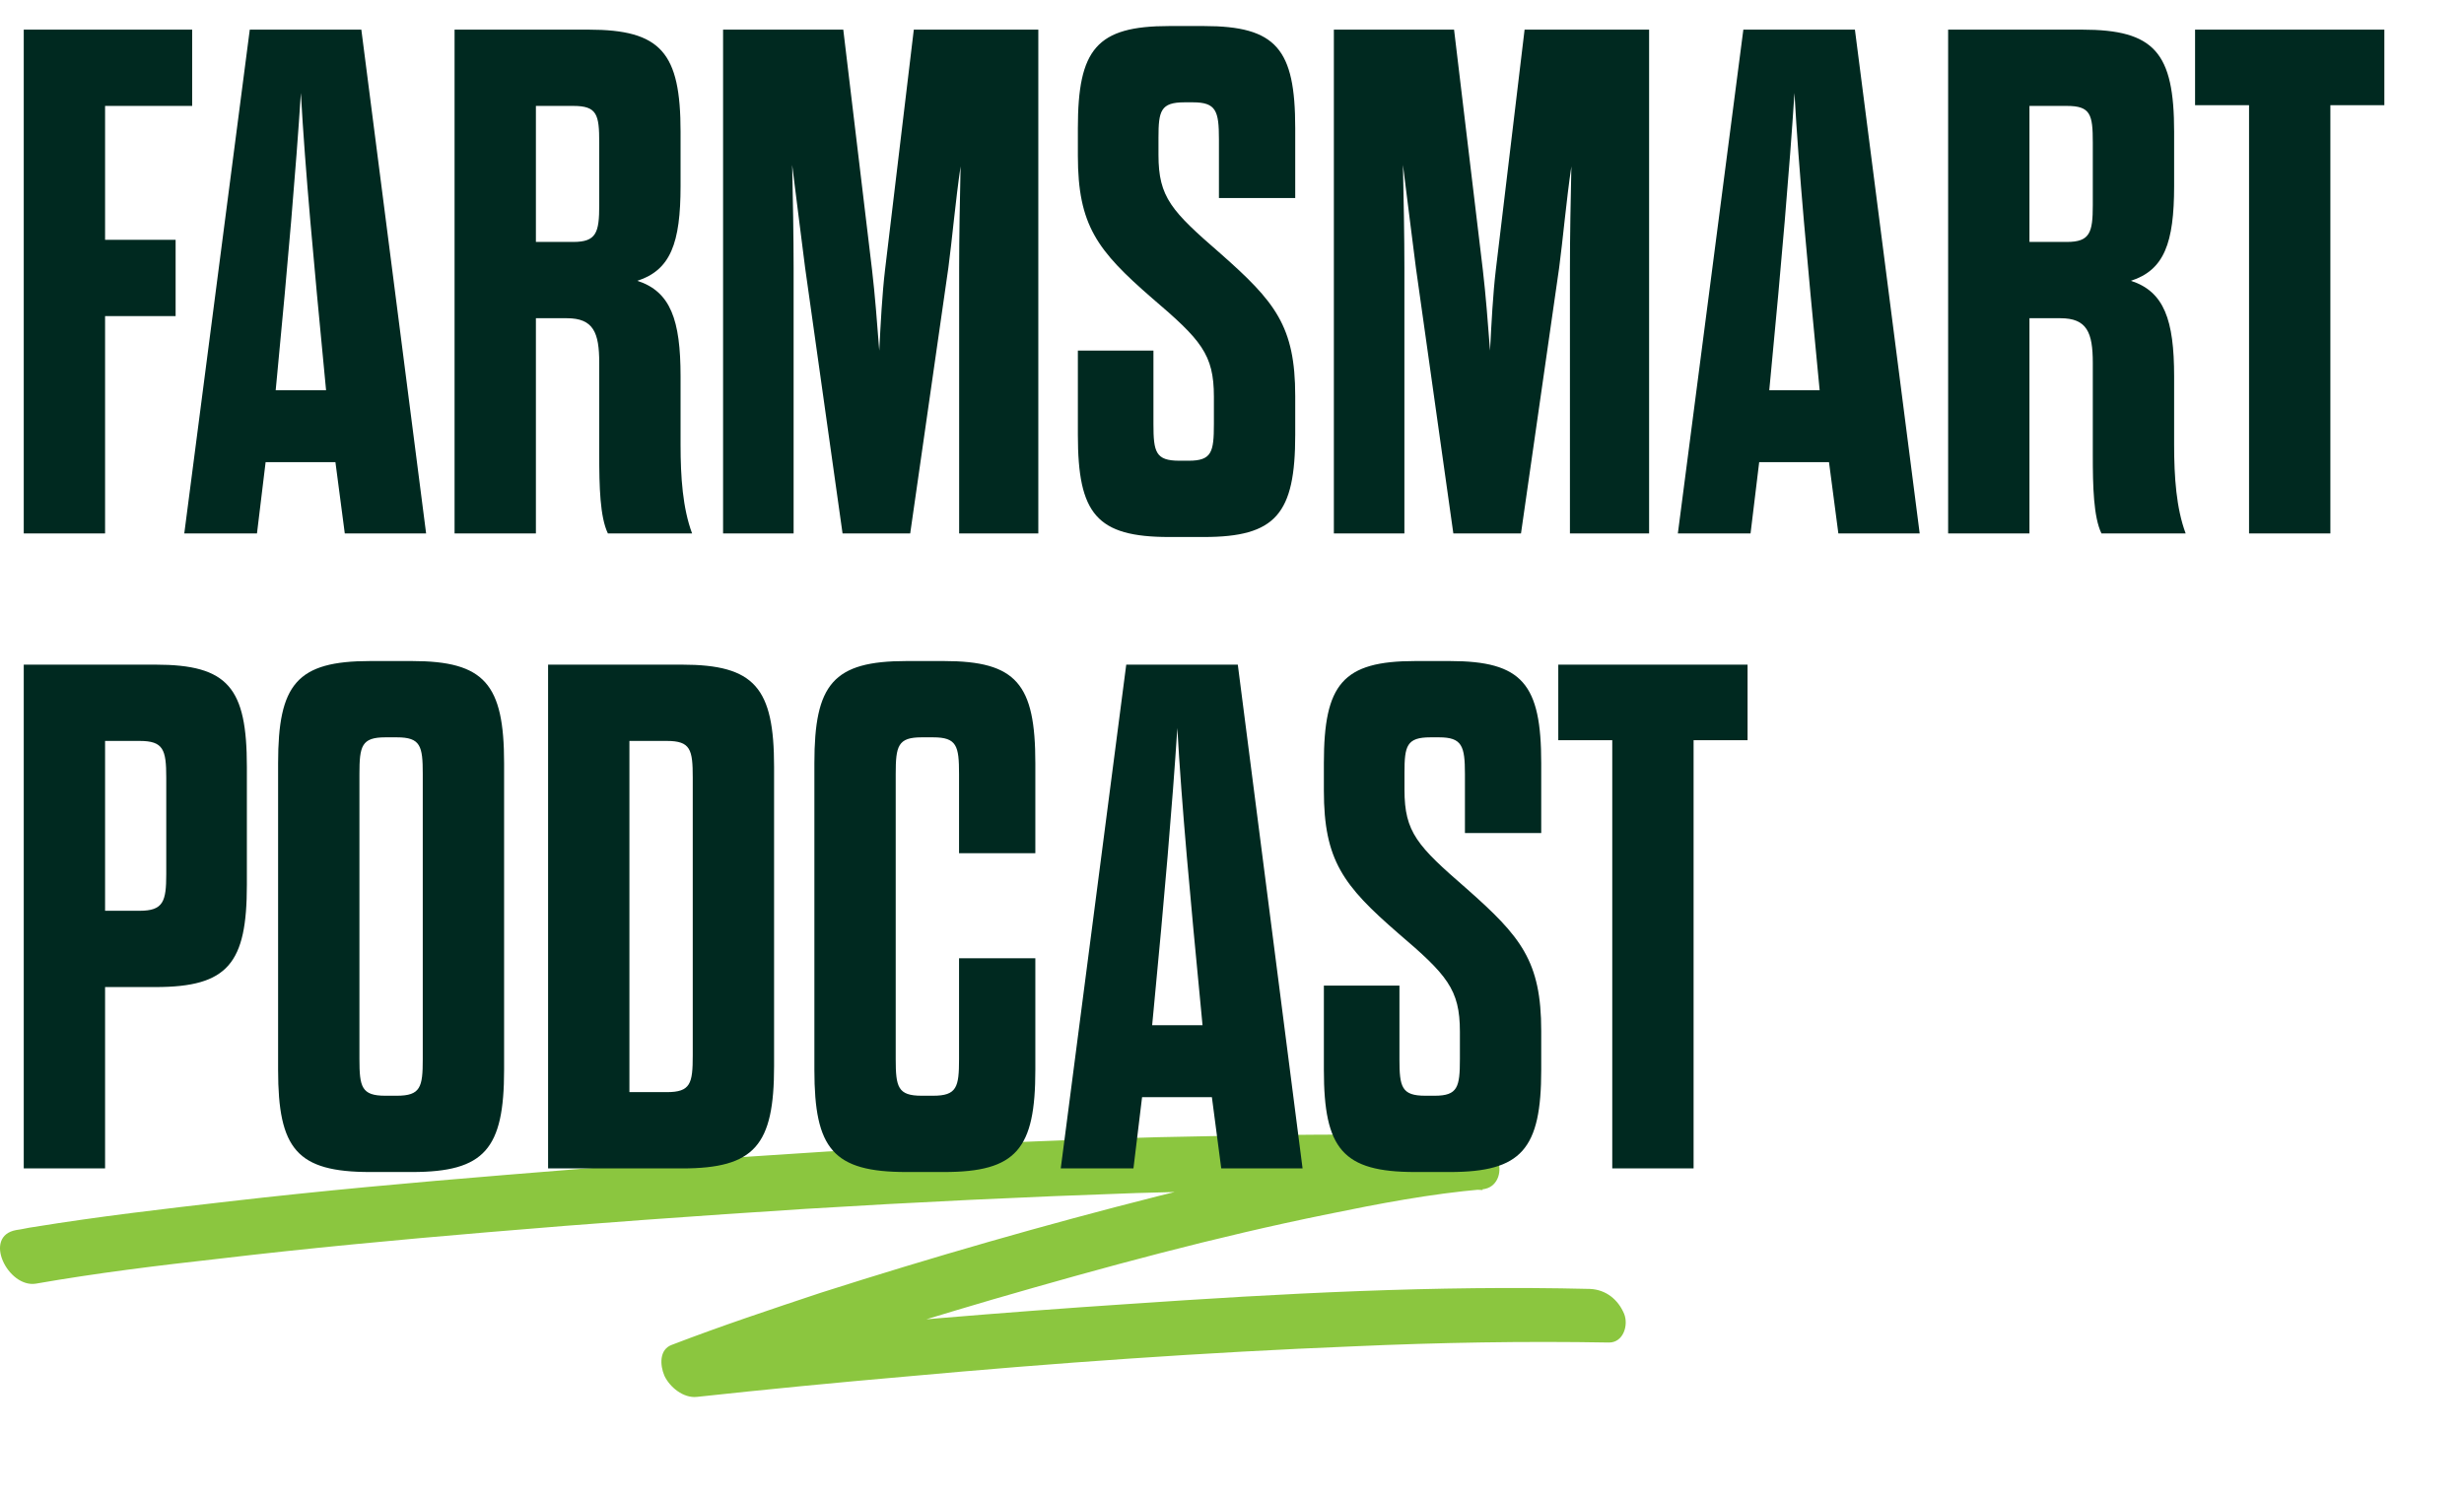
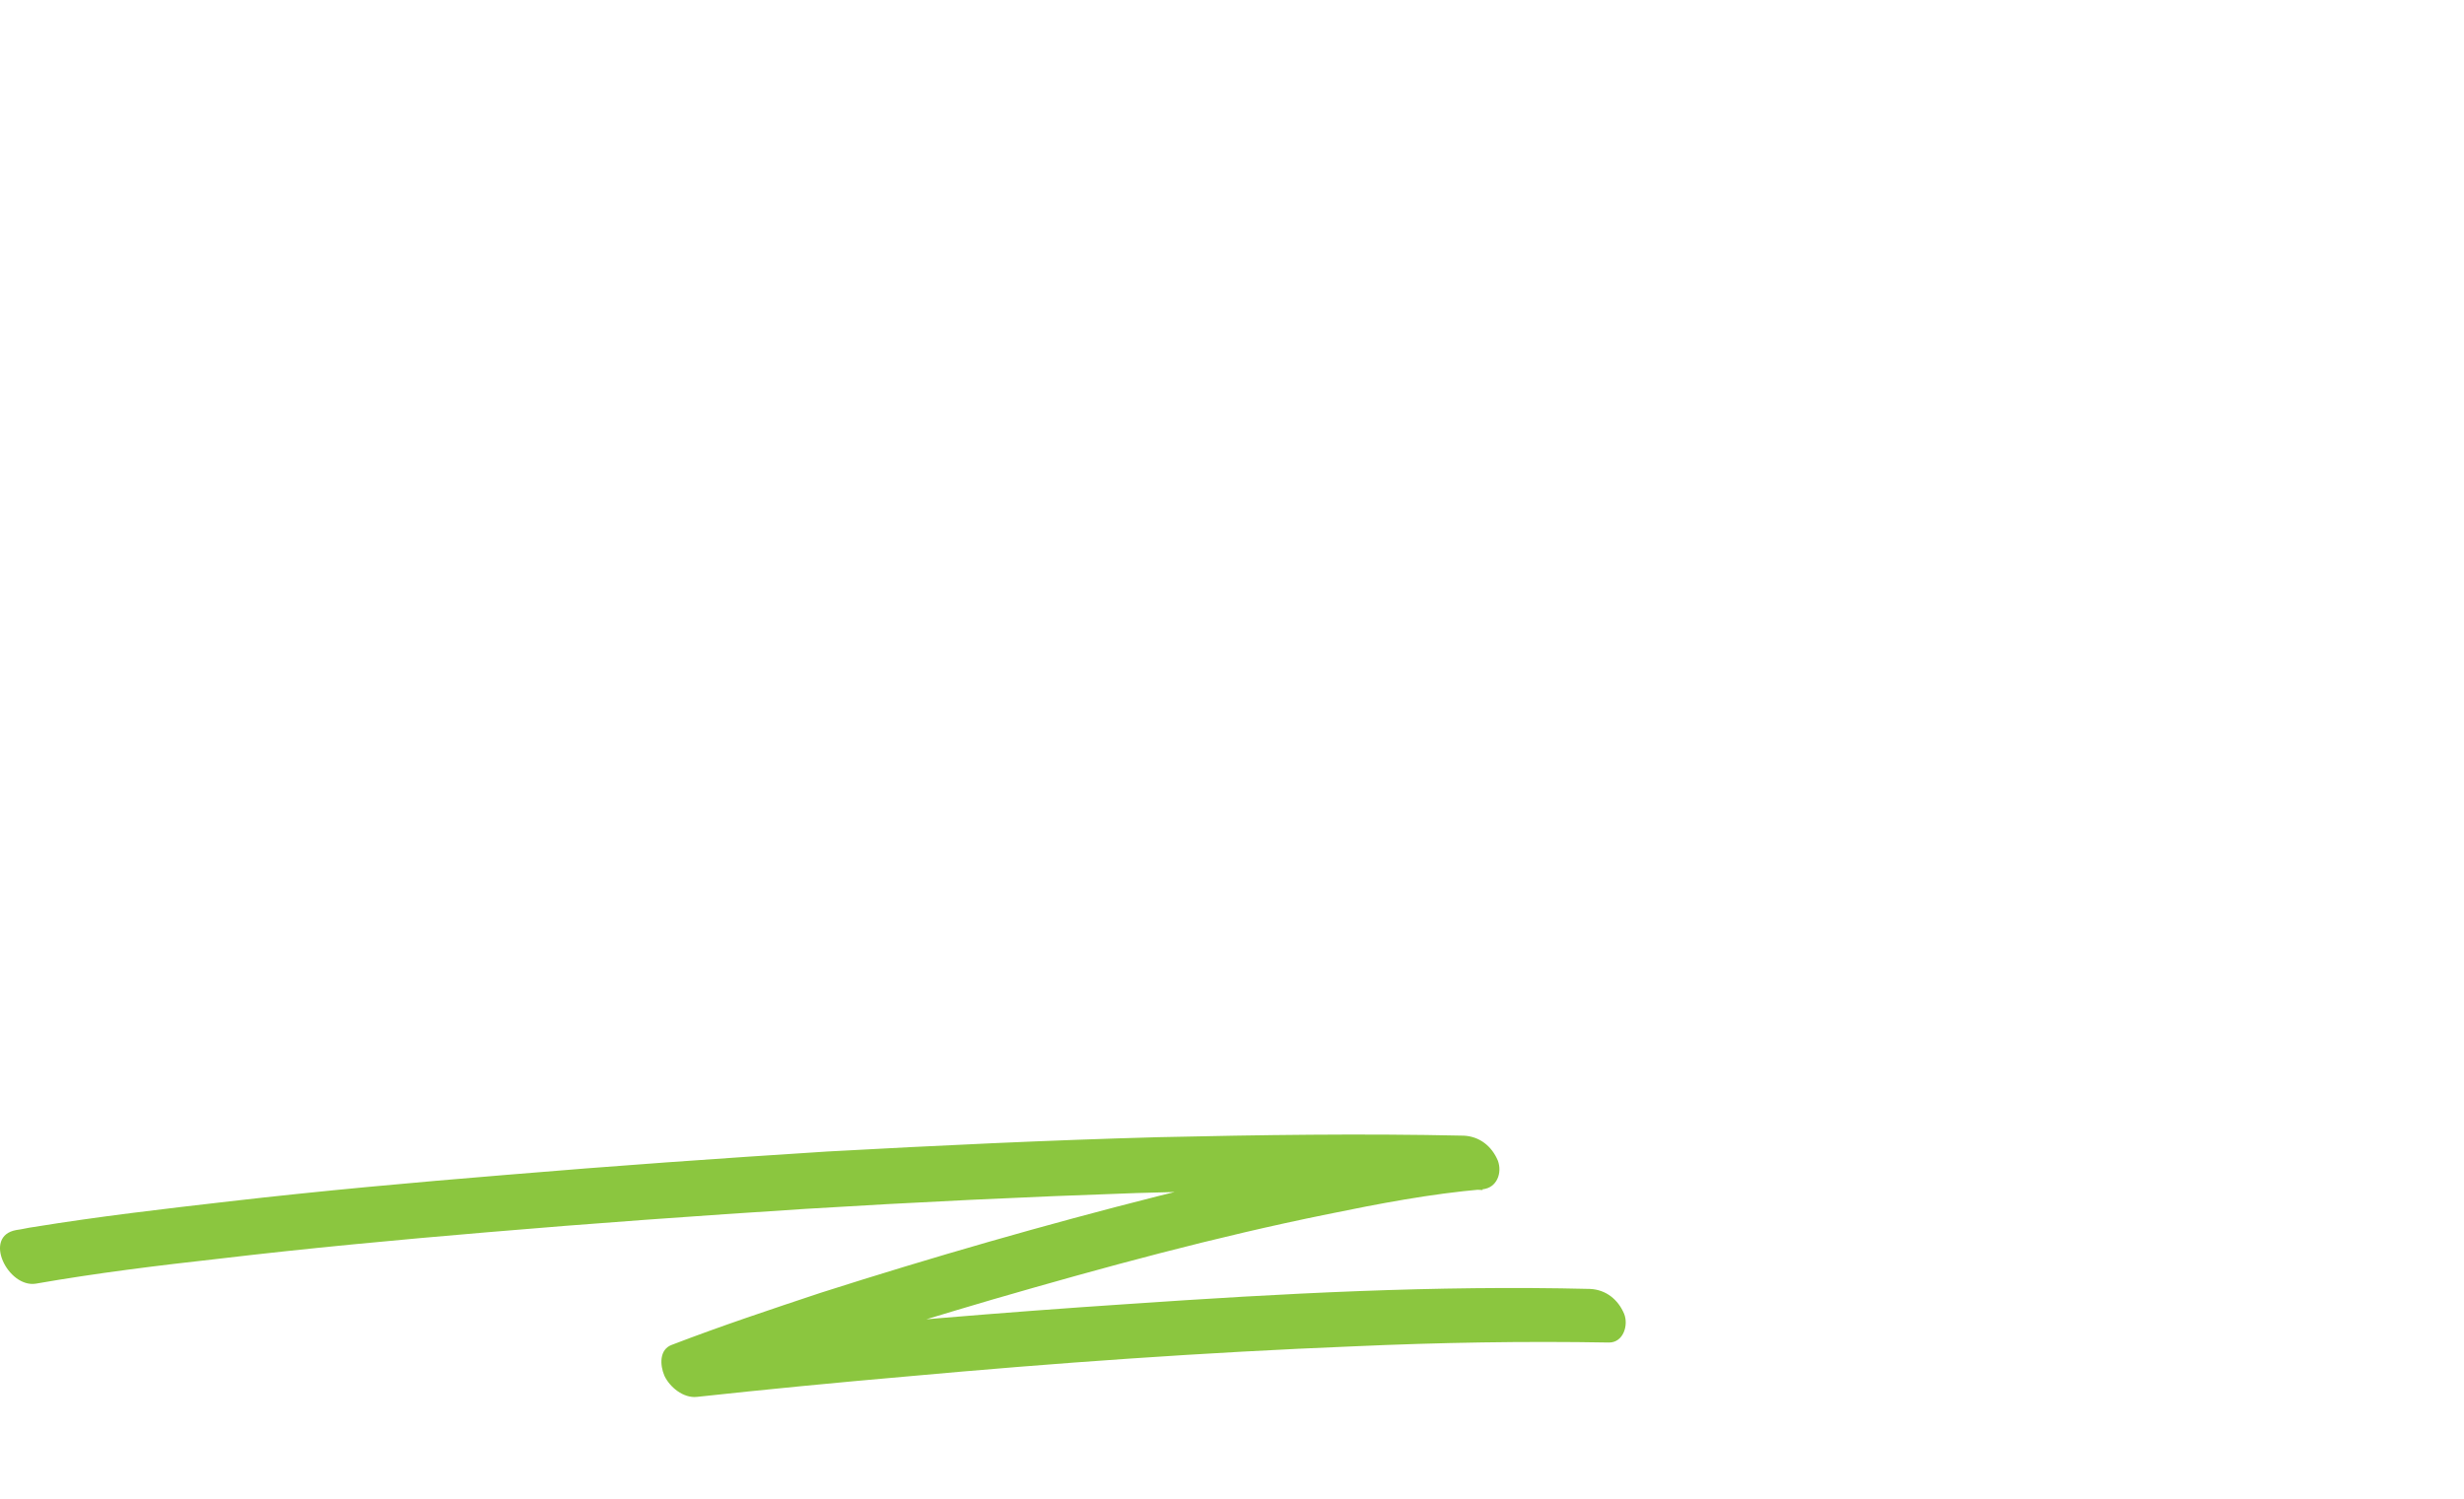
<svg xmlns="http://www.w3.org/2000/svg" width="291" height="177" viewBox="0 0 291 177" fill="none">
  <path d="M4.242 151.609C11.387 150.361 18.622 149.469 25.857 148.666C36.397 147.418 46.937 146.437 57.476 145.546C69.981 144.476 82.575 143.584 95.08 142.781C108.121 141.979 121.161 141.355 134.202 140.909C146.439 140.552 158.676 140.285 170.913 140.463C172.342 140.463 173.681 140.463 175.111 140.552C174.396 138.412 173.592 136.361 172.878 134.221C160.73 135.47 148.583 138.323 136.792 141.266C123.394 144.654 110.086 148.488 96.956 152.679C91.061 154.641 85.165 156.602 79.36 158.831C77.841 159.366 77.931 161.239 78.467 162.487C79.092 163.825 80.7 165.162 82.307 164.984C90.525 164.092 98.832 163.29 107.049 162.576C124.645 160.971 142.241 159.723 159.926 159.01C169.93 158.564 180.023 158.386 190.027 158.564C191.724 158.564 192.349 156.513 191.813 155.176C191.099 153.481 189.67 152.322 187.794 152.233C169.573 151.787 151.352 152.768 133.22 154.016C118.393 154.997 103.476 156.246 88.649 157.761C85.791 158.029 82.933 158.386 80.074 158.653C81.057 160.704 82.039 162.755 83.022 164.806C94.187 160.436 105.709 156.87 117.231 153.481C130.451 149.647 143.581 146.081 156.8 143.406C162.874 142.157 168.948 140.998 175.111 140.463C176.808 140.285 177.433 138.501 176.897 137.075C176.182 135.381 174.753 134.221 172.878 134.132C160.819 133.865 148.851 134.043 136.792 134.311C123.752 134.667 110.711 135.291 97.67 136.005C85.076 136.807 72.393 137.699 59.709 138.769C48.812 139.661 37.915 140.641 27.108 141.89C19.337 142.781 11.655 143.673 3.974 144.921C3.259 145.011 2.634 145.189 1.919 145.278C-2.1 145.991 0.937 152.144 4.242 151.609Z" fill="#8BC63F" />
-   <path d="M12.41 12.51V28.32H20.74V37.33H12.41V63H2.805V3.5H22.695V12.51H12.41ZM40.719 63L39.614 54.585H31.369L30.349 63H21.764L29.499 3.5H42.674L50.324 63H40.719ZM32.729 44.3L32.559 46.085H38.509L38.339 44.3C37.064 31.04 36.044 20.16 35.534 10.98C34.939 20.16 34.004 31.04 32.729 44.3ZM80.375 44.47V52.545C80.375 56.37 80.63 60.025 81.735 63H71.79C70.855 61.045 70.77 57.475 70.77 53.735V42.855C70.77 39.285 70.09 37.585 66.945 37.585H63.29V63H53.685V3.5H69.495C78.08 3.5 80.375 6.22 80.375 15.57V21.945C80.375 28.745 79.185 31.89 75.275 33.165C79.185 34.44 80.375 37.755 80.375 44.47ZM70.77 24.24V16.845C70.77 13.53 70.515 12.51 67.71 12.51H63.29V28.575H67.71C70.43 28.575 70.77 27.47 70.77 24.24ZM112.001 31.635L107.496 63H99.506L95.086 31.635C94.661 28.405 94.066 23.475 93.556 19.48C93.641 23.305 93.726 28.065 93.726 31.635V63H85.396V3.5H99.591L102.991 31.89C103.331 34.78 103.586 38.095 103.841 41.41C104.011 38.095 104.181 34.78 104.521 31.89L107.921 3.5H122.626V63H113.276V31.635C113.276 28.065 113.361 23.475 113.446 19.65C112.851 23.645 112.426 28.49 112.001 31.635ZM143.362 50.08V46.85C143.362 41.835 141.832 40.135 136.052 35.205C129.592 29.595 127.297 26.62 127.297 18.375V15.145C127.297 5.795 129.507 3.075 138.092 3.075H142.172C150.757 3.075 152.967 5.795 152.967 15.145V23.39H143.957V16.42C143.957 13.105 143.617 12.085 140.897 12.085H139.877C137.072 12.085 136.817 13.105 136.817 16.25V18.29C136.817 23.305 138.347 24.92 144.127 29.935C150.587 35.63 152.967 38.52 152.967 46.765V51.355C152.967 60.705 150.672 63.425 142.172 63.425H138.092C129.507 63.425 127.297 60.705 127.297 51.355V41.41H136.222V50.08C136.222 53.395 136.477 54.415 139.282 54.415H140.387C143.107 54.415 143.362 53.395 143.362 50.08ZM184.135 31.635L179.63 63H171.64L167.22 31.635C166.795 28.405 166.2 23.475 165.69 19.48C165.775 23.305 165.86 28.065 165.86 31.635V63H157.53V3.5H171.725L175.125 31.89C175.465 34.78 175.72 38.095 175.975 41.41C176.145 38.095 176.315 34.78 176.655 31.89L180.055 3.5H194.76V63H185.41V31.635C185.41 28.065 185.495 23.475 185.58 19.65C184.985 23.645 184.56 28.49 184.135 31.635ZM217.111 63L216.006 54.585H207.761L206.741 63H198.156L205.891 3.5H219.066L226.716 63H217.111ZM209.121 44.3L208.951 46.085H214.901L214.731 44.3C213.456 31.04 212.436 20.16 211.926 10.98C211.331 20.16 210.396 31.04 209.121 44.3ZM256.766 44.47V52.545C256.766 56.37 257.021 60.025 258.126 63H248.181C247.246 61.045 247.161 57.475 247.161 53.735V42.855C247.161 39.285 246.481 37.585 243.336 37.585H239.681V63H230.076V3.5H245.886C254.471 3.5 256.766 6.22 256.766 15.57V21.945C256.766 28.745 255.576 31.89 251.666 33.165C255.576 34.44 256.766 37.755 256.766 44.47ZM247.161 24.24V16.845C247.161 13.53 246.906 12.51 244.101 12.51H239.681V28.575H244.101C246.821 28.575 247.161 27.47 247.161 24.24ZM275.219 63H265.614V12.425H259.239V3.5H281.594V12.425H275.219V63ZM2.805 138V78.5H18.36C26.945 78.5 29.155 81.22 29.155 90.57V104.51C29.155 113.775 26.945 116.58 18.36 116.58H12.41V138H2.805ZM12.41 107.57H16.49C19.295 107.57 19.635 106.465 19.635 103.235V91.845C19.635 88.53 19.295 87.51 16.49 87.51H12.41V107.57ZM32.844 126.355V90.145C32.844 80.795 35.054 78.075 43.724 78.075H48.654C57.239 78.075 59.534 80.795 59.534 90.145V126.355C59.534 135.705 57.239 138.425 48.654 138.425H43.724C35.054 138.425 32.844 135.705 32.844 126.355ZM49.929 125.08V91.42C49.929 88.105 49.674 87.085 46.869 87.085H45.509C42.704 87.085 42.449 88.105 42.449 91.42V125.08C42.449 128.395 42.704 129.415 45.509 129.415H46.869C49.674 129.415 49.929 128.395 49.929 125.08ZM64.729 138V78.5H80.539C89.124 78.5 91.419 81.22 91.419 90.57V125.93C91.419 135.28 89.124 138 80.539 138H64.729ZM74.334 128.99H78.754C81.559 128.99 81.814 127.97 81.814 124.655V91.845C81.814 88.53 81.559 87.51 78.754 87.51H74.334V128.99ZM105.784 91.42V125.08C105.784 128.395 106.039 129.415 108.844 129.415H110.204C113.009 129.415 113.264 128.395 113.264 125.08V113.18H122.274V126.355C122.274 135.705 120.064 138.425 111.479 138.425H107.059C98.389 138.425 96.179 135.705 96.179 126.355V90.145C96.179 80.795 98.389 78.075 107.059 78.075H111.479C120.064 78.075 122.274 80.795 122.274 90.145V100.77H113.264V91.42C113.264 88.105 113.009 87.085 110.204 87.085H108.844C106.039 87.085 105.784 88.105 105.784 91.42ZM144.23 138L143.125 129.585H134.88L133.86 138H125.275L133.01 78.5H146.185L153.835 138H144.23ZM136.24 119.3L136.07 121.085H142.02L141.85 119.3C140.575 106.04 139.555 95.16 139.045 85.98C138.45 95.16 137.515 106.04 136.24 119.3ZM172.415 125.08V121.85C172.415 116.835 170.885 115.135 165.105 110.205C158.645 104.595 156.35 101.62 156.35 93.375V90.145C156.35 80.795 158.56 78.075 167.145 78.075H171.225C179.81 78.075 182.02 80.795 182.02 90.145V98.39H173.01V91.42C173.01 88.105 172.67 87.085 169.95 87.085H168.93C166.125 87.085 165.87 88.105 165.87 91.25V93.29C165.87 98.305 167.4 99.92 173.18 104.935C179.64 110.63 182.02 113.52 182.02 121.765V126.355C182.02 135.705 179.725 138.425 171.225 138.425H167.145C158.56 138.425 156.35 135.705 156.35 126.355V116.41H165.275V125.08C165.275 128.395 165.53 129.415 168.335 129.415H169.44C172.16 129.415 172.415 128.395 172.415 125.08ZM200.014 138H190.409V87.425H184.034V78.5H206.389V87.425H200.014V138Z" fill="#002920" />
</svg>